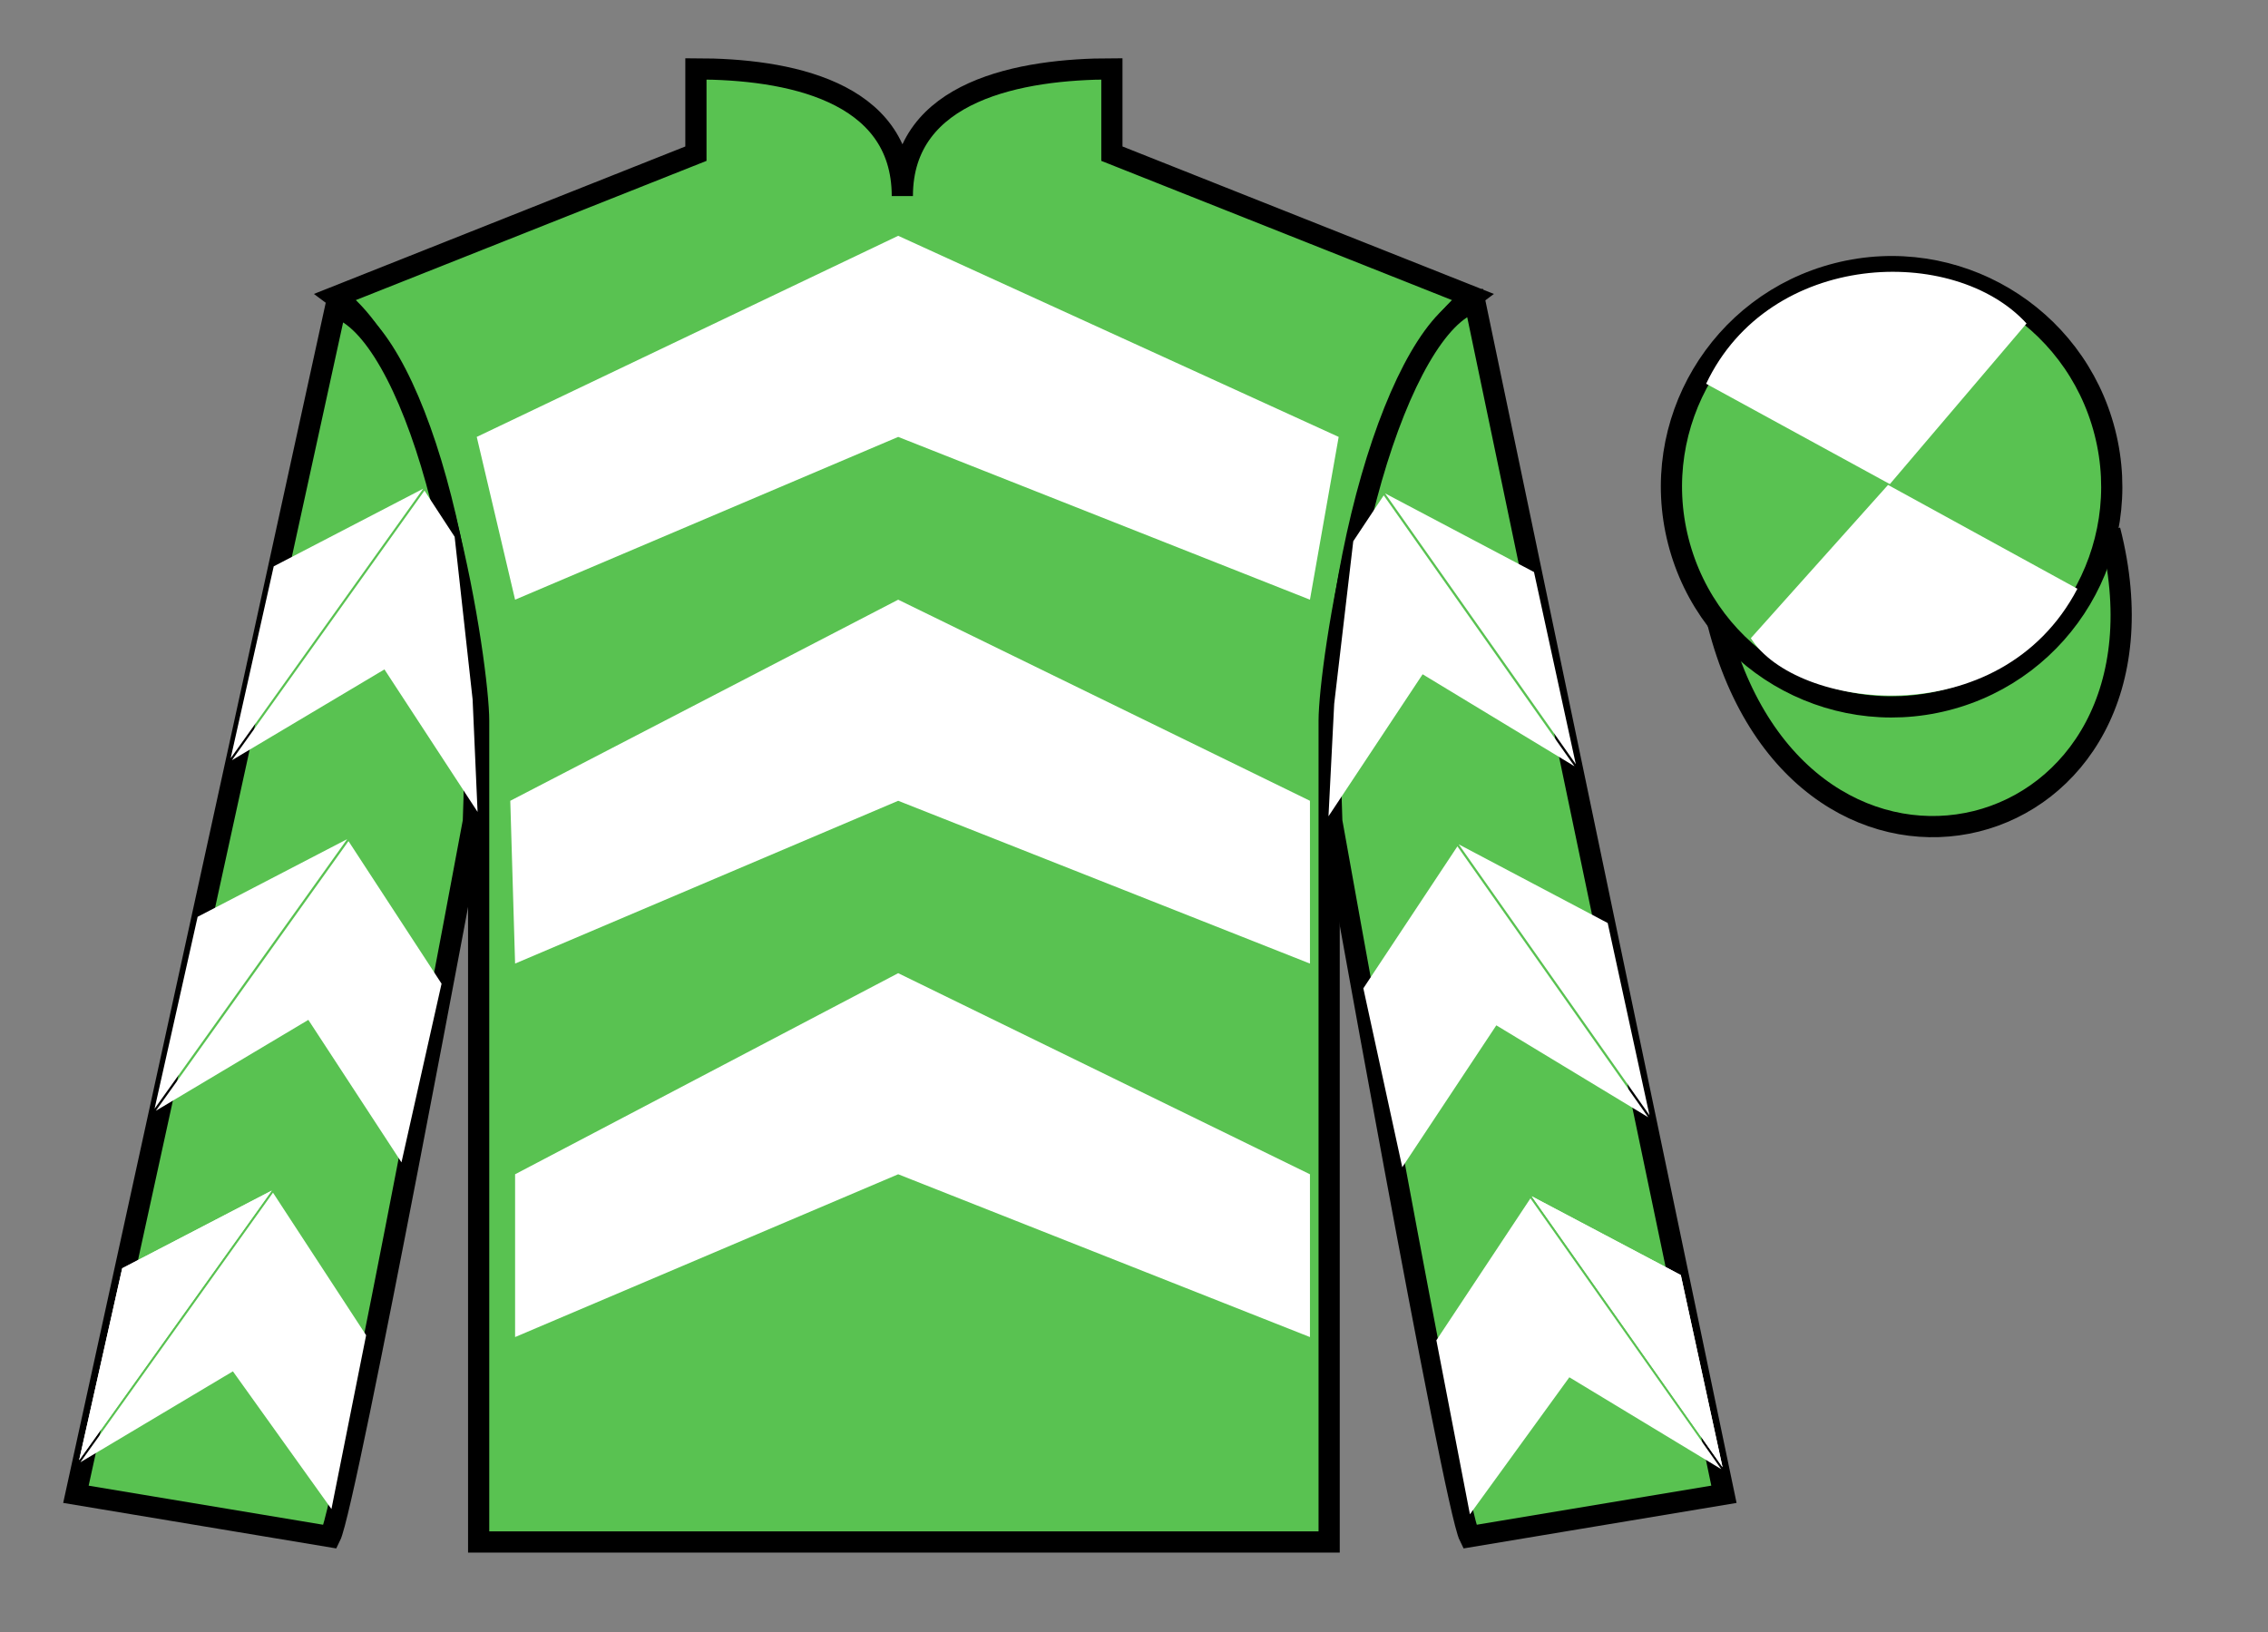
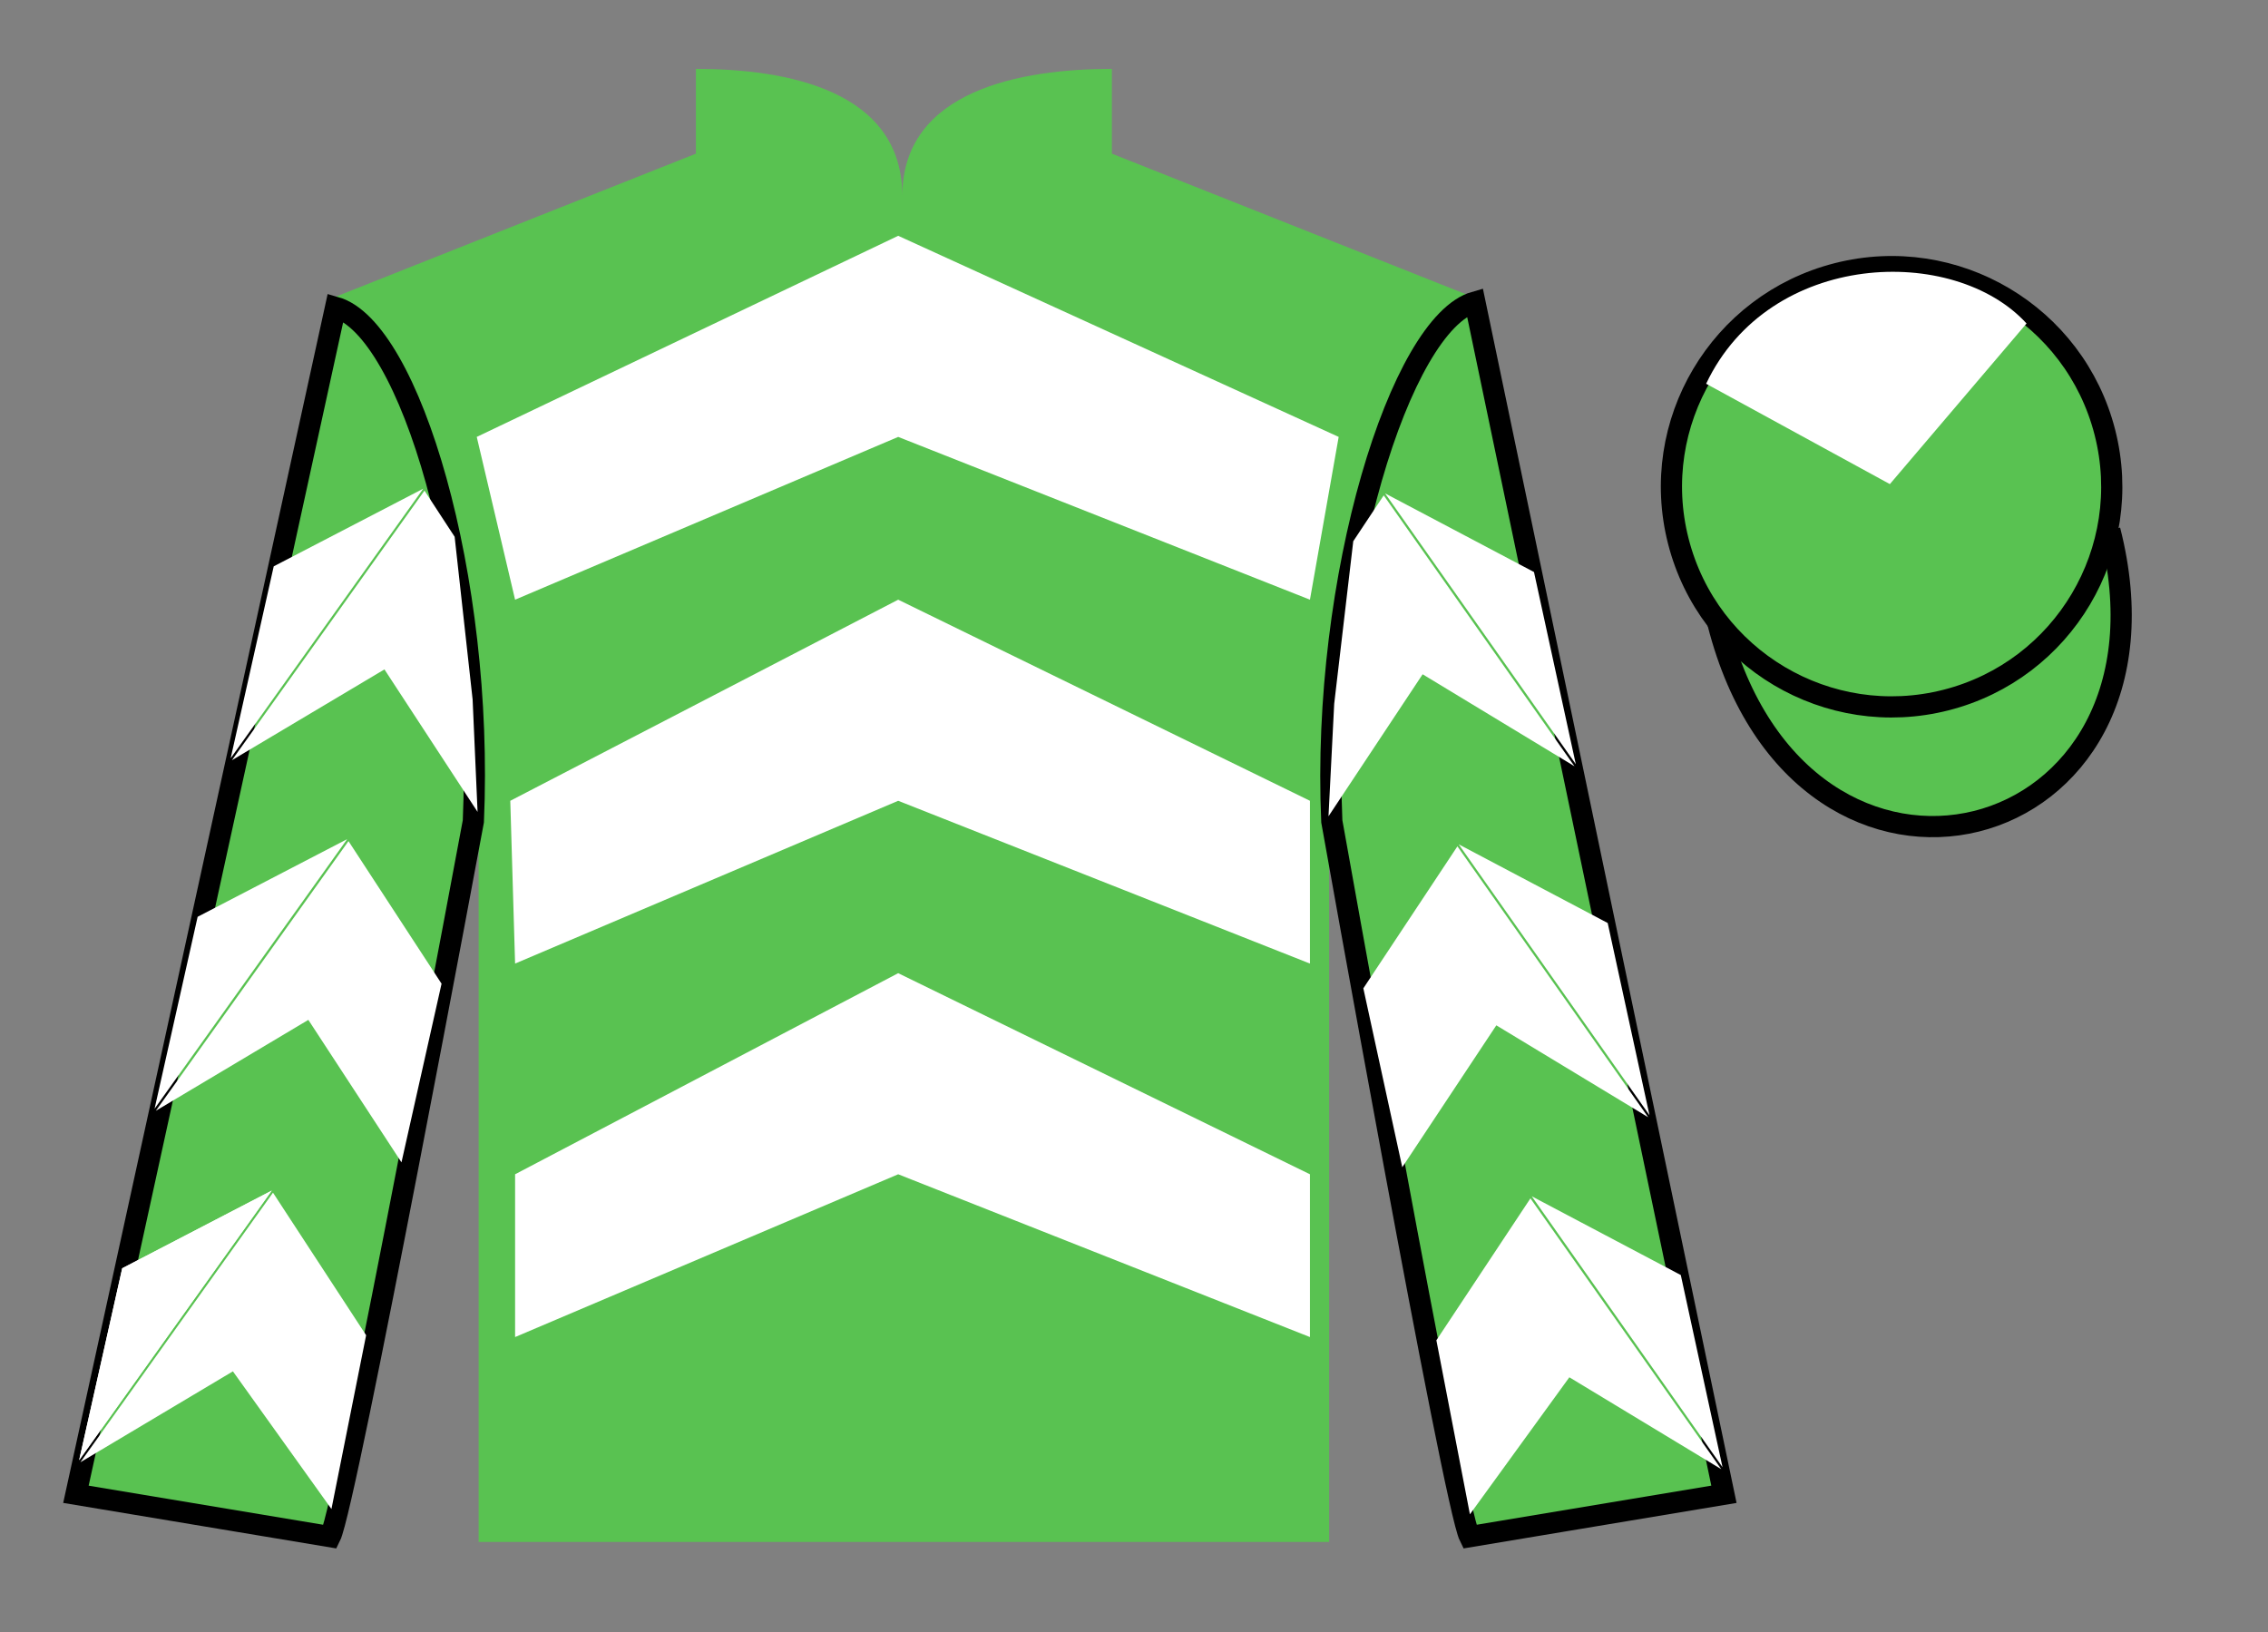
<svg xmlns="http://www.w3.org/2000/svg" width="107pt" height="77pt" viewBox="0 0 107 77" version="1.1">
  <rect x="0" y="0" width="107" height="77" fill="#808080" stroke="none" />
  <g id="surface0">
    <path style=" stroke:none;fill-rule:nonzero;fill:rgb(35.001%,76.066%,31.72%);fill-opacity:1;" d="M 32.832 3.25 L 32.832 7.25 L 15.832 14 C 20.582 17.5 22.582 31.5 22.582 34 C 22.582 36.5 22.582 72.75 22.582 72.75 L 62.707 72.75 C 62.707 72.75 62.707 36.5 62.707 34 C 62.707 31.5 64.707 17.5 69.457 14 L 52.457 7.25 L 52.457 3.25 C 48.195 3.25 42.57 4.25 42.57 9.25 C 42.57 4.25 37.098 3.25 32.832 3.25 " />
-     <path style="fill:none;stroke-width:10;stroke-linecap:butt;stroke-linejoin:miter;stroke:rgb(0%,0%,0%);stroke-opacity:1;stroke-miterlimit:4;" d="M 328.32 737.5 L 328.32 697.5 L 158.32 630 C 205.82 595 225.82 455 225.82 430 C 225.82 405 225.82 42.5 225.82 42.5 L 627.07 42.5 C 627.07 42.5 627.07 405 627.07 430 C 627.07 455 647.07 595 694.57 630 L 524.57 697.5 L 524.57 737.5 C 481.953 737.5 425.703 727.5 425.703 677.5 C 425.703 727.5 370.977 737.5 328.32 737.5 Z M 328.32 737.5 " transform="matrix(0.1,0,0,-0.1,0,77)" />
    <path style=" stroke:none;fill-rule:nonzero;fill:rgb(35.001%,76.066%,31.72%);fill-opacity:1;" d="M 15.582 72.5 C 16.332 71 22.332 38.75 22.332 38.75 C 22.832 27.25 19.332 15.5 15.832 14.5 L 3.582 70.5 L 15.582 72.5 " />
    <path style="fill:none;stroke-width:10;stroke-linecap:butt;stroke-linejoin:miter;stroke:rgb(0%,0%,0%);stroke-opacity:1;stroke-miterlimit:4;" d="M 155.82 45 C 163.32 60 223.32 382.5 223.32 382.5 C 228.32 497.5 193.32 615 158.32 625 L 35.82 65 L 155.82 45 Z M 155.82 45 " transform="matrix(0.1,0,0,-0.1,0,77)" />
    <path style=" stroke:none;fill-rule:nonzero;fill:rgb(35.001%,76.066%,31.72%);fill-opacity:1;" d="M 81.332 70.5 L 69.582 14.25 C 66.082 15.25 62.332 27.25 62.832 38.75 C 62.832 38.75 68.582 71 69.332 72.5 L 81.332 70.5 " />
    <path style="fill:none;stroke-width:10;stroke-linecap:butt;stroke-linejoin:miter;stroke:rgb(0%,0%,0%);stroke-opacity:1;stroke-miterlimit:4;" d="M 813.32 65 L 695.82 627.5 C 660.82 617.5 623.32 497.5 628.32 382.5 C 628.32 382.5 685.82 60 693.32 45 L 813.32 65 Z M 813.32 65 " transform="matrix(0.1,0,0,-0.1,0,77)" />
    <path style="fill-rule:nonzero;fill:rgb(35.001%,76.066%,31.72%);fill-opacity:1;stroke-width:10;stroke-linecap:butt;stroke-linejoin:miter;stroke:rgb(0%,0%,0%);stroke-opacity:1;stroke-miterlimit:4;" d="M 810.508 475.898 C 850.234 320.273 1034.18 367.852 995.391 519.844 " transform="matrix(0.1,0,0,-0.1,0,77)" />
    <path style=" stroke:none;fill-rule:nonzero;fill:rgb(100%,100%,100%);fill-opacity:1;" d="M 22.492 20.613 L 42.375 11.125 L 63.156 20.613 L 61.801 28.293 L 42.375 20.613 L 24.301 28.293 L 22.492 20.613 " />
    <path style=" stroke:none;fill-rule:nonzero;fill:rgb(100%,100%,100%);fill-opacity:1;" d="M 24.074 37.781 L 42.375 28.293 L 61.801 37.781 L 61.801 45.461 L 42.375 37.781 L 24.301 45.461 L 24.074 37.781 " />
    <path style=" stroke:none;fill-rule:nonzero;fill:rgb(100%,100%,100%);fill-opacity:1;" d="M 24.301 55.402 L 42.375 45.914 L 61.801 55.402 L 61.801 63.082 L 42.375 55.402 L 24.301 63.082 L 24.301 55.402 " />
    <path style=" stroke:none;fill-rule:nonzero;fill:rgb(35.001%,76.066%,31.72%);fill-opacity:1;" d="M 91.812 33.027 C 97.367 31.609 100.723 25.953 99.305 20.398 C 97.887 14.84 92.234 11.484 86.676 12.902 C 81.117 14.32 77.762 19.973 79.18 25.531 C 80.598 31.09 86.254 34.445 91.812 33.027 " />
    <path style="fill:none;stroke-width:10;stroke-linecap:butt;stroke-linejoin:miter;stroke:rgb(0%,0%,0%);stroke-opacity:1;stroke-miterlimit:4;" d="M 918.125 439.727 C 973.672 453.906 1007.227 510.469 993.047 566.016 C 978.867 621.602 922.344 655.156 866.758 640.977 C 811.172 626.797 777.617 570.273 791.797 514.688 C 805.977 459.102 862.539 425.547 918.125 439.727 Z M 918.125 439.727 " transform="matrix(0.1,0,0,-0.1,0,77)" />
    <path style=" stroke:none;fill-rule:nonzero;fill:rgb(100%,100%,100%);fill-opacity:1;" d="M 95.609 15.262 L 89.16 22.84 L 80.492 18.105 C 83.488 11.789 92.203 11.527 95.609 15.262 " />
-     <path style=" stroke:none;fill-rule:nonzero;fill:rgb(100%,100%,100%);fill-opacity:1;" d="M 82.602 30.109 L 89.074 22.879 L 98.008 27.777 C 94.363 34.723 84.699 33.469 82.602 30.109 " />
    <path style=" stroke:none;fill-rule:nonzero;fill:rgb(100%,100%,100%);fill-opacity:1;" d="M 10.941 35.867 L 18.137 31.582 L 22.531 38.305 L 22.297 33 L 21.449 25.324 L 20.027 23.148 " />
    <path style=" stroke:none;fill-rule:nonzero;fill:rgb(100%,100%,100%);fill-opacity:1;" d="M 19.969 23.055 L 12.914 26.719 L 10.883 35.773 " />
    <path style=" stroke:none;fill-rule:nonzero;fill:rgb(100%,100%,100%);fill-opacity:1;" d="M 3.793 68.988 L 10.988 64.699 " />
    <path style=" stroke:none;fill-rule:nonzero;fill:rgb(100%,100%,100%);fill-opacity:1;" d="M 17.273 62.996 L 12.879 56.27 " />
    <path style=" stroke:none;fill-rule:nonzero;fill:rgb(100%,100%,100%);fill-opacity:1;" d="M 12.82 56.172 L 5.766 59.836 L 3.734 68.891 " />
    <path style=" stroke:none;fill-rule:nonzero;fill:rgb(100%,100%,100%);fill-opacity:1;" d="M 3.793 68.988 L 10.988 64.699 L 15.637 71.195 L 17.273 62.996 L 12.879 56.27 " />
    <path style=" stroke:none;fill-rule:nonzero;fill:rgb(100%,100%,100%);fill-opacity:1;" d="M 12.82 56.172 L 5.766 59.836 L 3.734 68.891 " />
    <path style=" stroke:none;fill-rule:nonzero;fill:rgb(100%,100%,100%);fill-opacity:1;" d="M 7.352 52.406 L 14.547 48.117 L 18.941 54.84 L 20.832 46.41 L 16.441 39.684 " />
    <path style=" stroke:none;fill-rule:nonzero;fill:rgb(100%,100%,100%);fill-opacity:1;" d="M 16.379 39.59 L 9.324 43.254 L 7.293 52.309 " />
    <path style=" stroke:none;fill-rule:nonzero;fill:rgb(100%,100%,100%);fill-opacity:1;" d="M 74.281 36.152 L 67.117 31.812 L 62.676 38.512 L 62.945 33.207 L 63.844 25.535 L 65.281 23.371 " />
    <path style=" stroke:none;fill-rule:nonzero;fill:rgb(100%,100%,100%);fill-opacity:1;" d="M 65.344 23.277 L 72.371 26.988 L 74.344 36.055 " />
    <path style=" stroke:none;fill-rule:nonzero;fill:rgb(100%,100%,100%);fill-opacity:1;" d="M 81.207 69.316 L 74.039 64.98 " />
    <path style=" stroke:none;fill-rule:nonzero;fill:rgb(100%,100%,100%);fill-opacity:1;" d="M 67.766 63.234 L 72.203 56.539 " />
    <path style=" stroke:none;fill-rule:nonzero;fill:rgb(100%,100%,100%);fill-opacity:1;" d="M 72.266 56.441 L 79.297 60.156 L 81.266 69.223 " />
    <path style=" stroke:none;fill-rule:nonzero;fill:rgb(100%,100%,100%);fill-opacity:1;" d="M 81.207 69.316 L 74.039 64.98 L 69.348 71.445 L 67.766 63.234 L 72.203 56.539 " />
-     <path style=" stroke:none;fill-rule:nonzero;fill:rgb(100%,100%,100%);fill-opacity:1;" d="M 72.266 56.441 L 79.297 60.156 L 81.266 69.223 " />
    <path style=" stroke:none;fill-rule:nonzero;fill:rgb(100%,100%,100%);fill-opacity:1;" d="M 77.758 52.711 L 70.594 48.375 L 66.156 55.07 L 64.32 46.629 L 68.758 39.93 " />
    <path style=" stroke:none;fill-rule:nonzero;fill:rgb(100%,100%,100%);fill-opacity:1;" d="M 68.82 39.836 L 75.848 43.547 L 77.82 52.617 " />
  </g>
</svg>